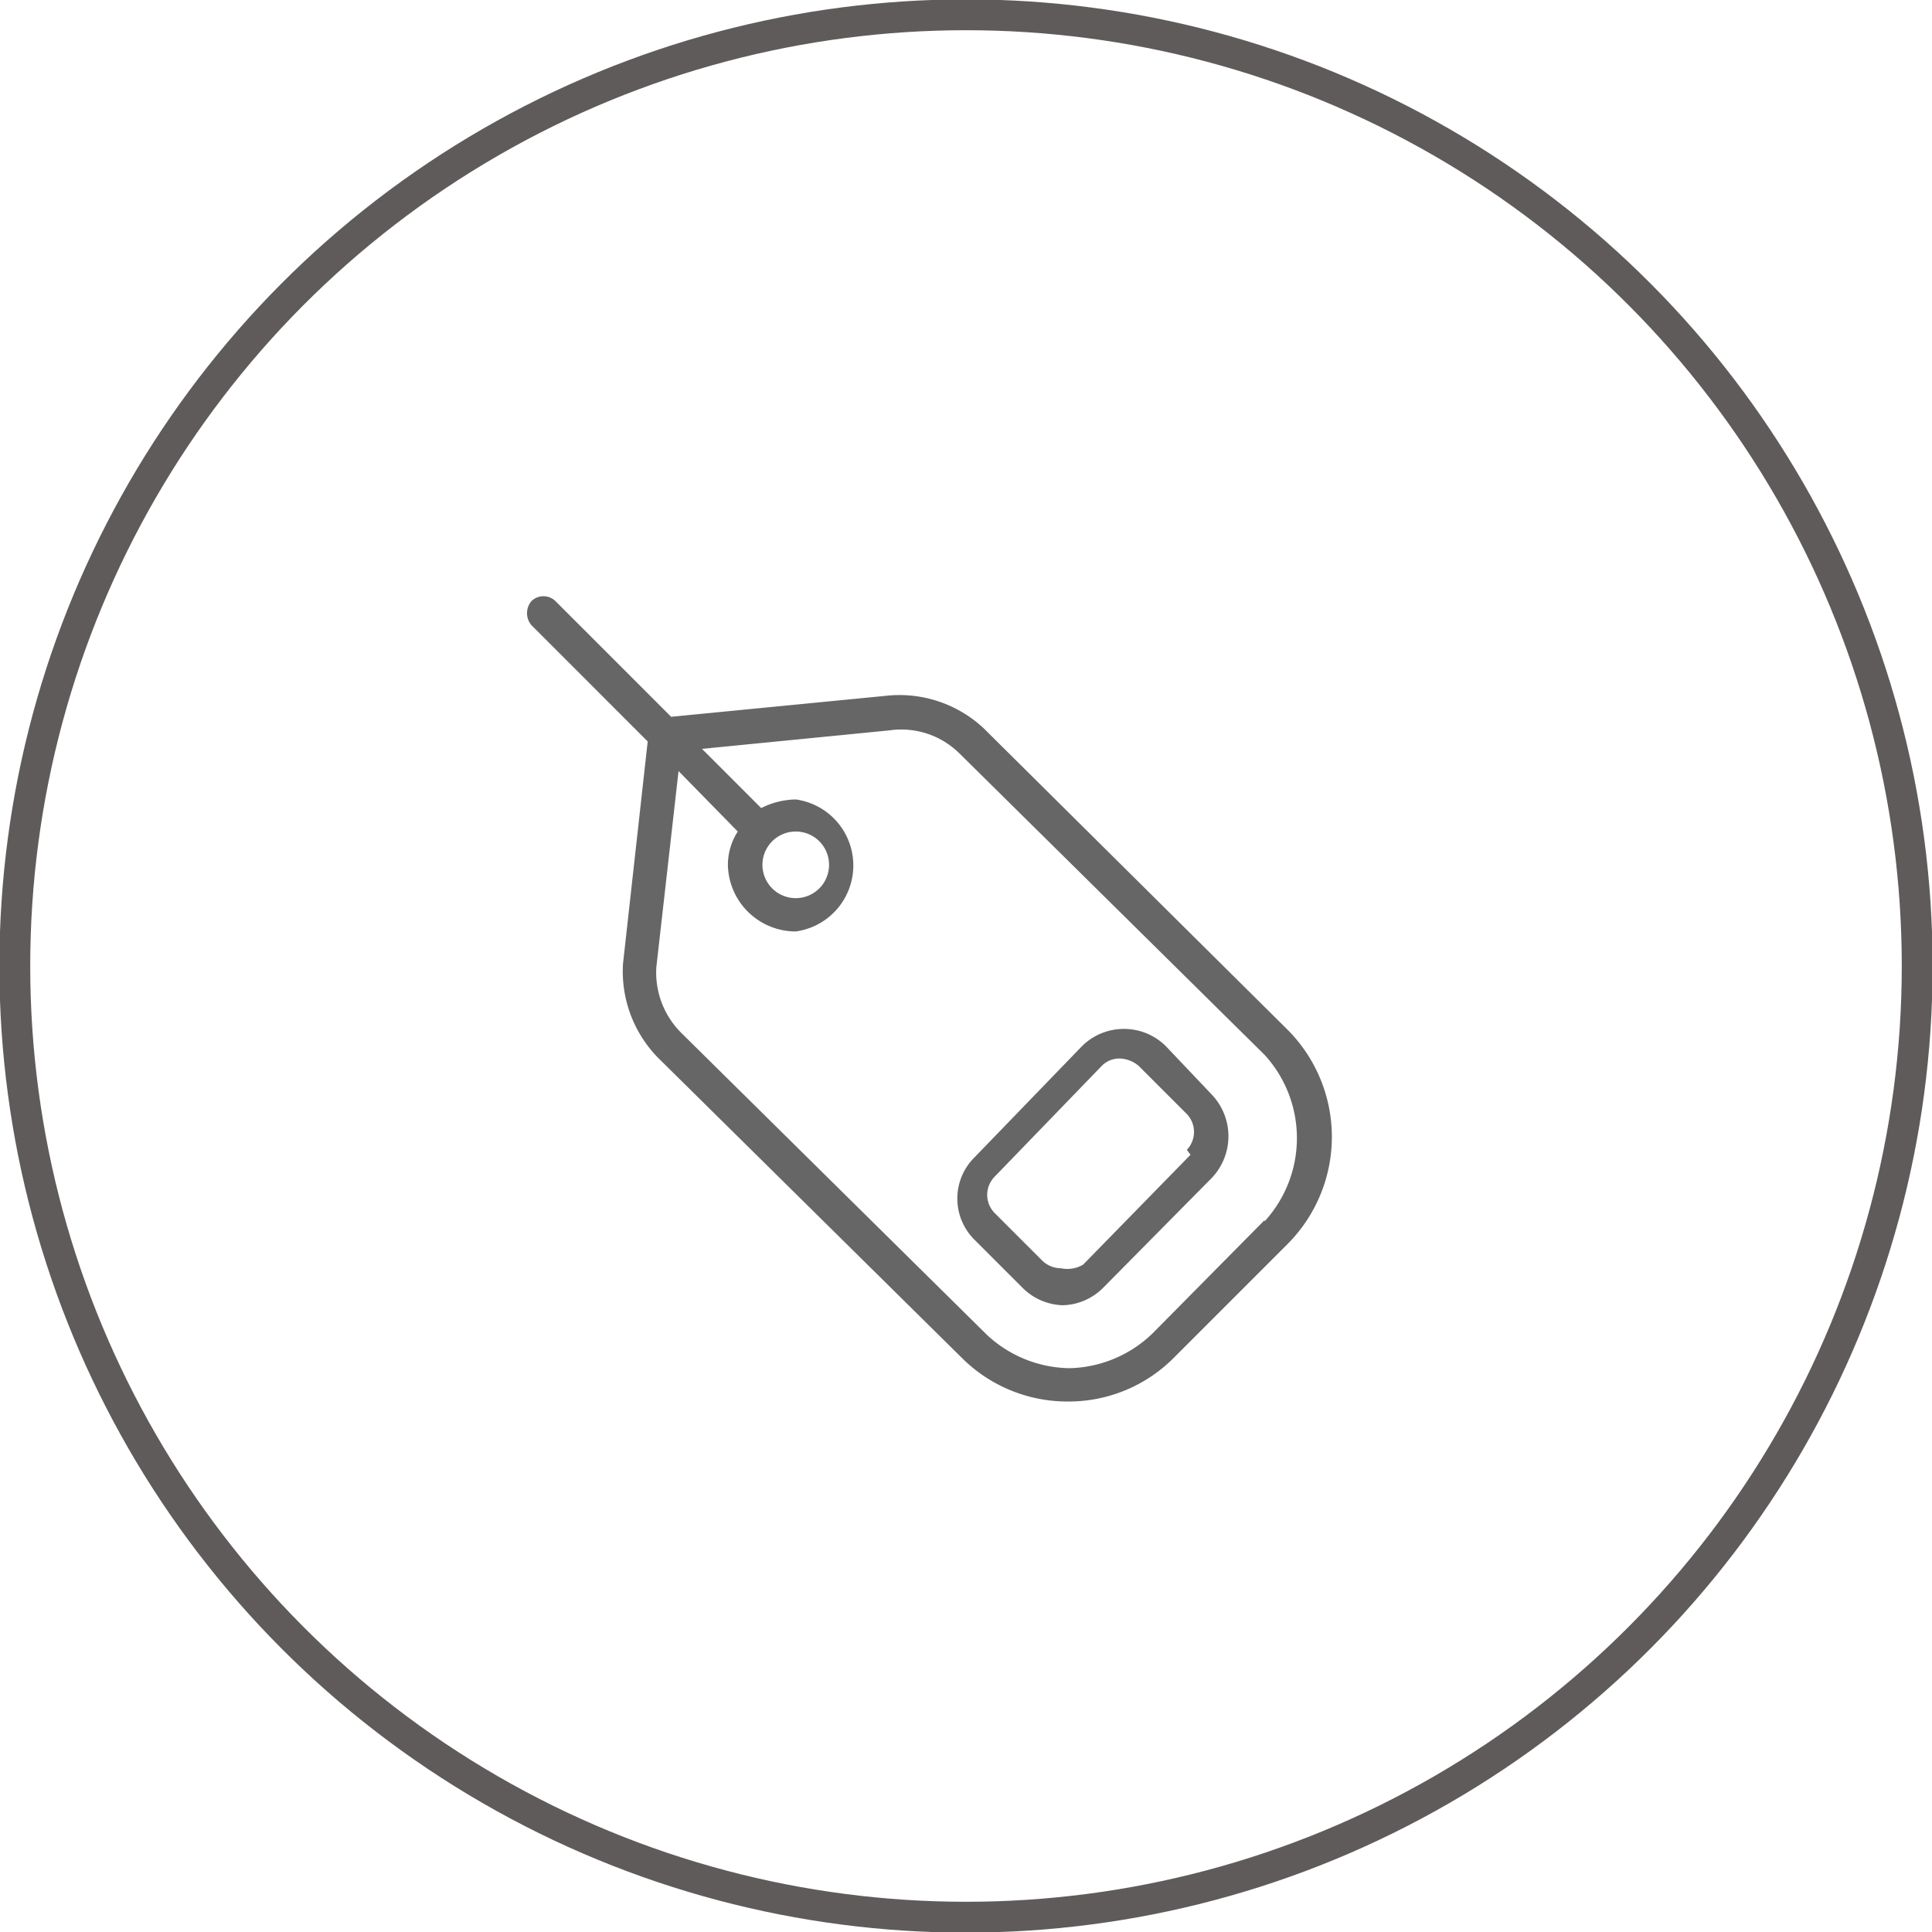
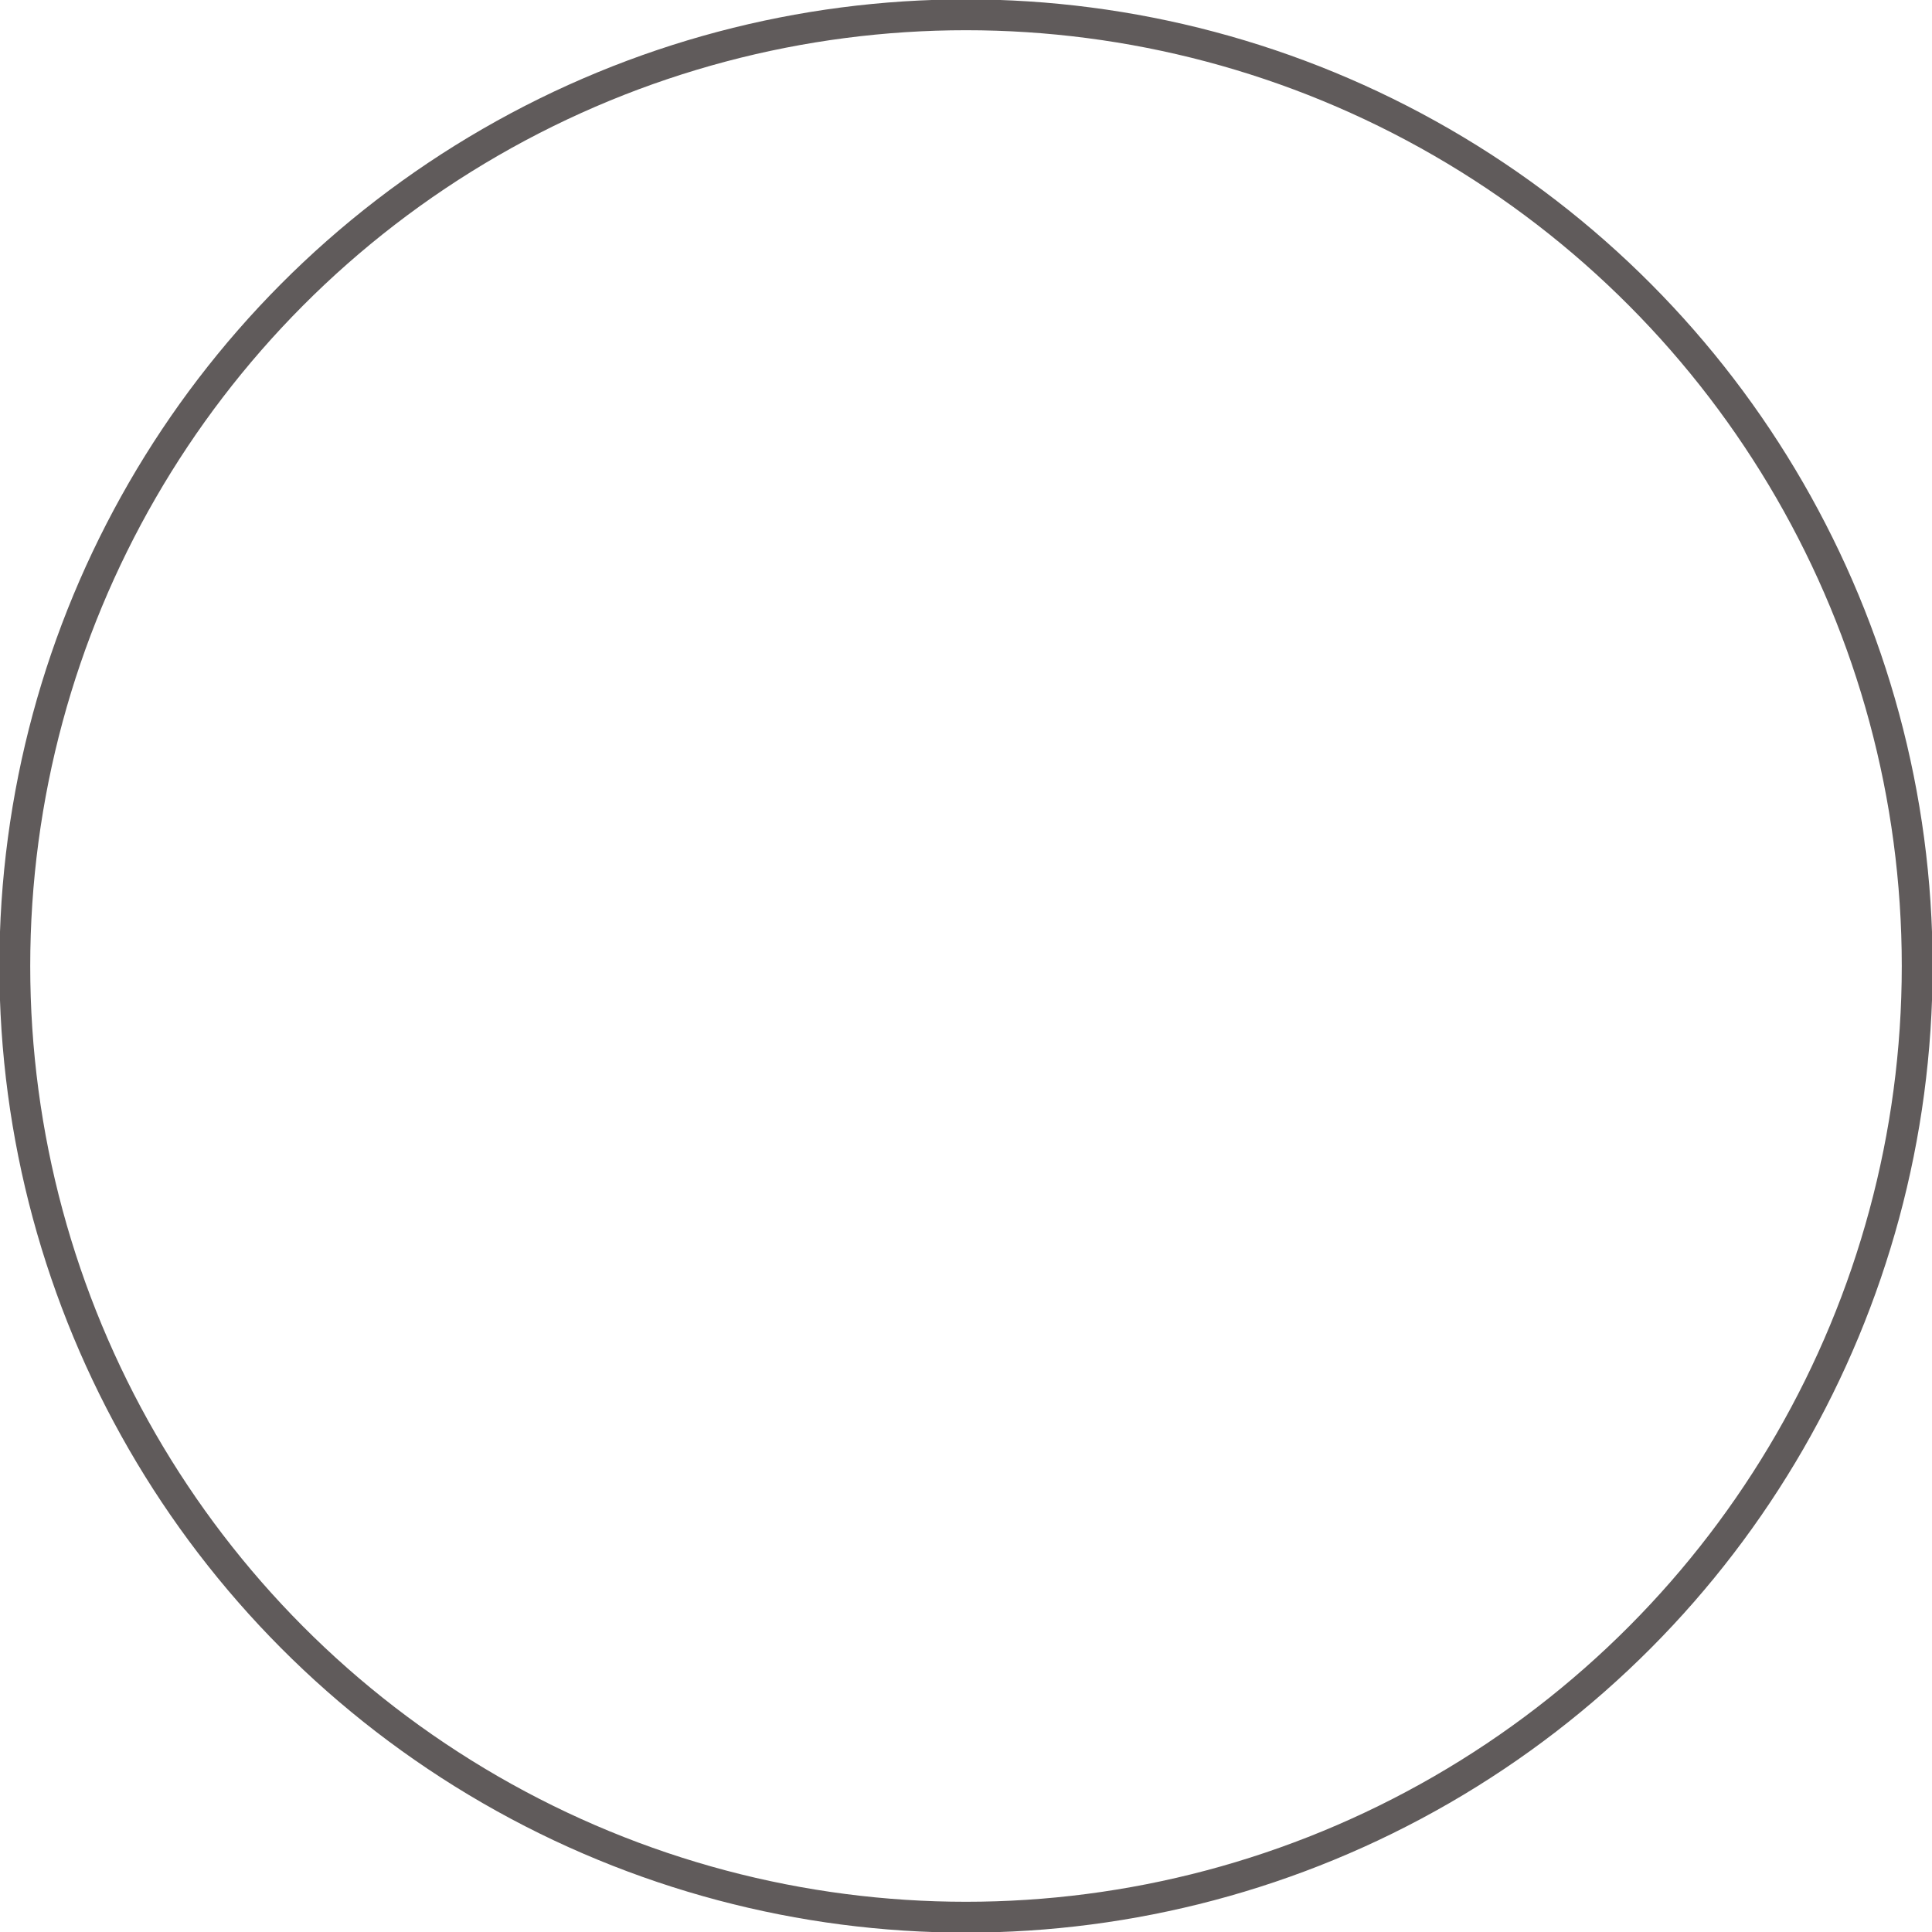
<svg xmlns="http://www.w3.org/2000/svg" id="Layer_1" data-name="Layer 1" viewBox="0 0 15.66 15.66">
  <defs>
    <style>.cls-1{fill:none;stroke:#605b5b;stroke-miterlimit:10;stroke-width:0.25px;}.cls-2{fill:#666;}</style>
  </defs>
  <title>pricing</title>
  <circle class="cls-1" cx="7.83" cy="7.83" r="7.71" />
-   <path class="cls-2" d="M10.84,8.87,8.37,6.42a1,1,0,0,0-.79-.26l-1.74.17L4.9,5.39a.14.14,0,0,0-.19,0,.15.15,0,0,0,0,.2l.94.94-.2,1.8a1,1,0,0,0,.28.76L8.2,11.53a1.21,1.21,0,0,0,.86.35h0a1.2,1.2,0,0,0,.86-.36l.92-.92a1.23,1.23,0,0,0,0-1.73Zm-.19,1.54-.91.92a1,1,0,0,1-.67.28h0a1,1,0,0,1-.67-.27L5.92,8.89a.69.69,0,0,1-.2-.53L5.9,6.77l.48.49a.5.5,0,0,0-.08.27.55.55,0,0,0,.55.54A.54.54,0,0,0,6.85,7a.64.64,0,0,0-.28.07l-.48-.48,1.52-.15h0a.67.67,0,0,1,.57.19l2.47,2.44a1,1,0,0,1,0,1.35ZM6.85,7.26a.27.27,0,0,1,0,.54.27.27,0,1,1,0-.54ZM9.85,9a.48.48,0,0,0-.34-.14h0A.48.48,0,0,0,9.17,9l-.87.9a.47.47,0,0,0,0,.67l.39.39a.48.48,0,0,0,.34.14H9a.48.48,0,0,0,.34-.14l.88-.89a.49.49,0,0,0,0-.68L9.85,9Zm.2.88-.87.89A.25.25,0,0,1,9,10.8H9a.22.22,0,0,1-.15-.06l-.39-.39a.21.21,0,0,1,0-.29l.87-.9a.2.2,0,0,1,.15-.06.25.25,0,0,1,.15.06l.39.39a.21.21,0,0,1,0,.29Z" transform="translate(-0.4 -0.52)" />
</svg>